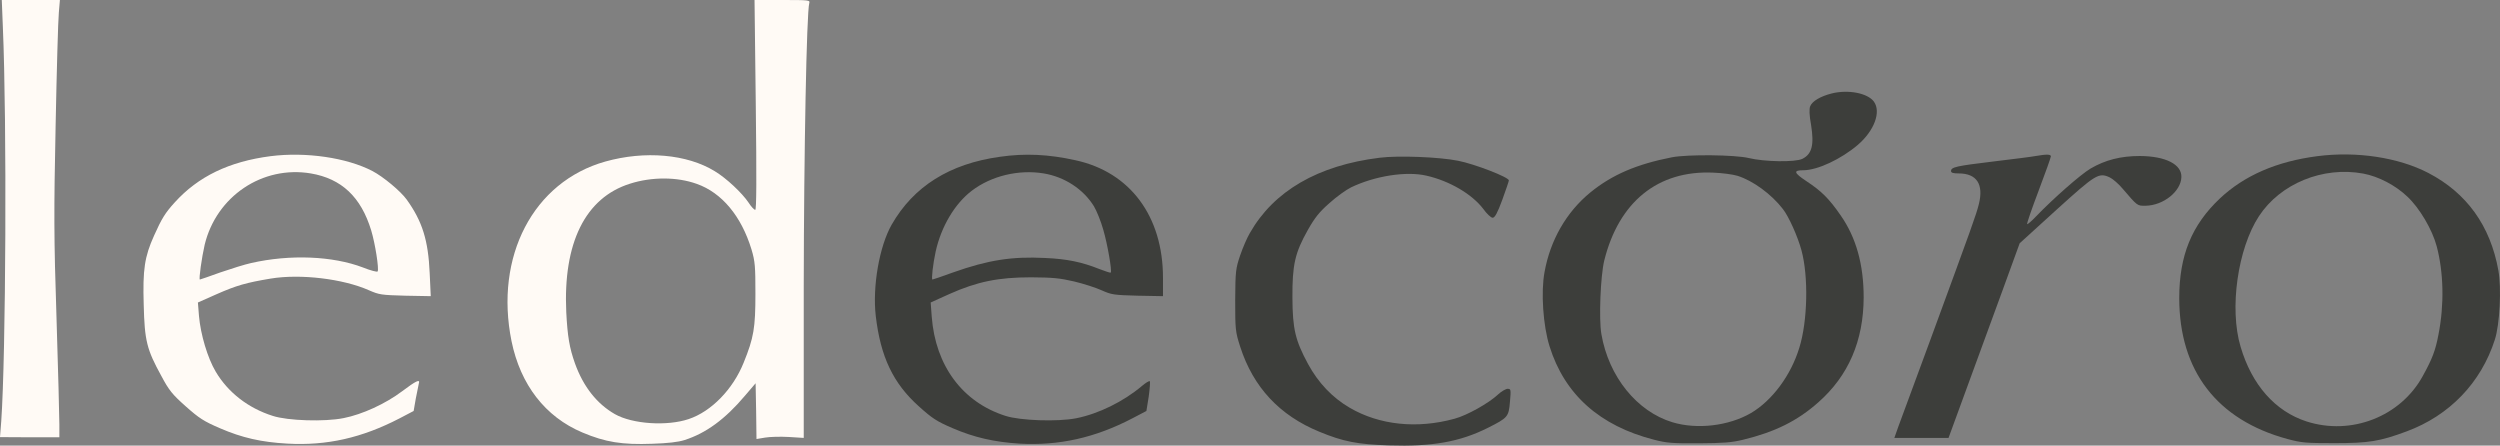
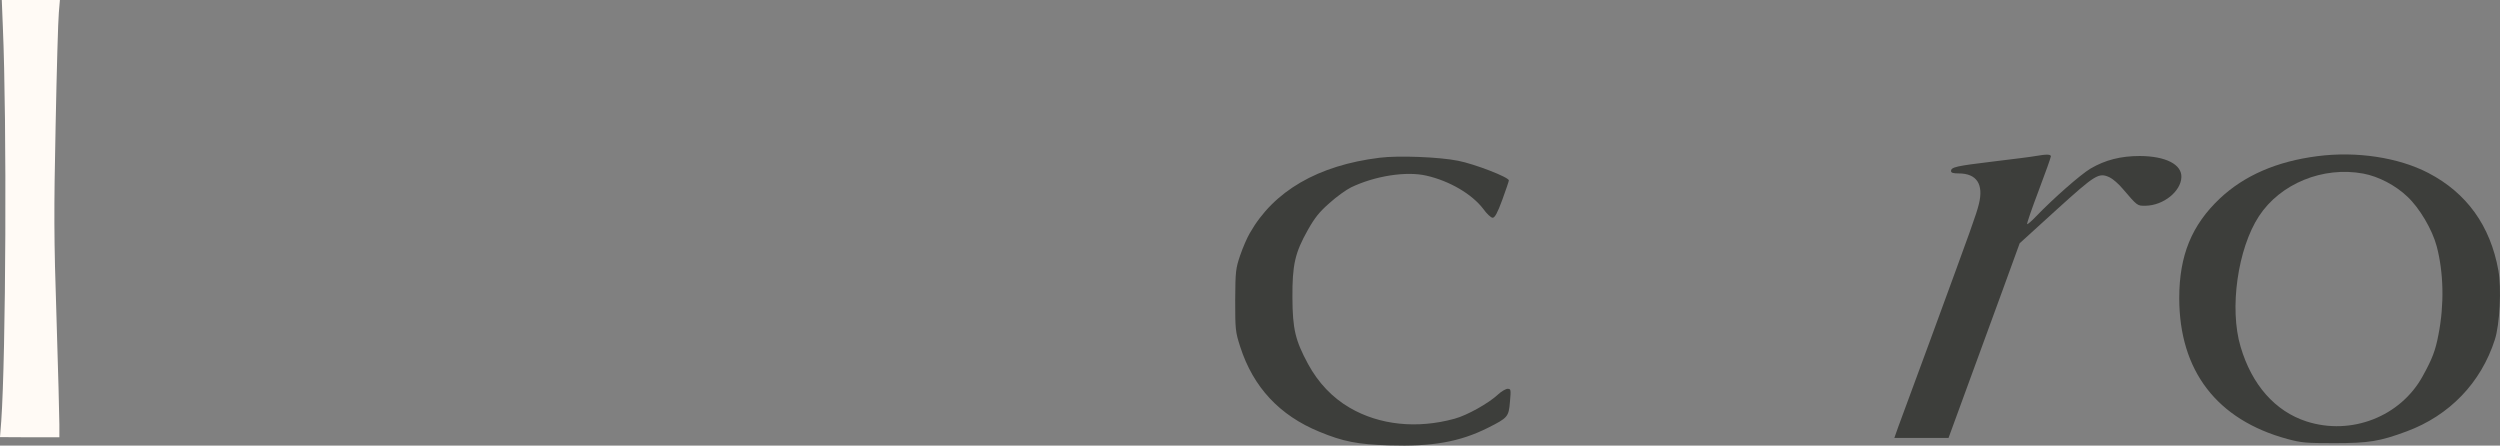
<svg xmlns="http://www.w3.org/2000/svg" width="533" height="95" viewBox="0 0 533 95" fill="none">
  <rect x="0" y="0" width="533" height="95" fill="#808080" stroke="none" />
  <path d="M0.608 5.741C1.482 26 1.254 75.703 0.266 89.817L0 93.194L6.348 93.228H12.658V90.526C12.658 89.007 12.392 78.81 12.05 67.87C11.479 50.581 11.479 45.145 11.86 26.675C12.088 14.959 12.392 4.187 12.544 2.702L12.772 0H6.576H0.38L0.608 5.741Z" fill="#FFFAF5" />
-   <path d="M161.132 22.353C161.322 38.088 161.284 44.74 161.018 44.74C160.79 44.74 160.144 44.064 159.611 43.22C158.205 41.127 154.86 37.986 152.389 36.501C146.46 32.854 137.489 32.078 129.05 34.441C113.694 38.763 105.407 54.667 109.056 72.732C110.957 82.017 116.24 88.872 124.185 92.215C129.088 94.274 132.623 94.848 139.047 94.612C142.392 94.51 144.597 94.24 145.889 93.835C150.489 92.383 154.594 89.378 158.813 84.381L161.094 81.713L161.208 87.656L161.284 93.599L163.109 93.295C164.097 93.126 166.34 93.059 168.126 93.16L171.357 93.362V61.049C171.395 32.55 171.965 2.769 172.535 0.675C172.725 0.034 172.535 -3.88988e-05 166.796 -3.88988e-05H160.866L161.132 22.353ZM148.55 39.202C153.91 41.093 158.053 46.09 160.22 53.181C160.98 55.714 161.056 56.828 161.056 62.636C161.056 69.895 160.714 71.989 158.547 77.324C156.266 82.996 151.667 87.724 146.84 89.344C142.24 90.898 134.866 90.425 131.103 88.298C127.264 86.103 124.375 82.456 122.588 77.493C121.41 74.183 120.992 71.719 120.726 66.519C120.041 51.763 124.793 42.173 134.296 39.168C138.933 37.683 144.331 37.683 148.55 39.202Z" fill="#FFFAF5" />
-   <path d="M390.53 19.922C388.135 20.53 386.387 21.543 385.93 22.657C385.702 23.197 385.74 24.582 386.121 26.642C386.805 30.896 386.311 32.854 384.258 33.867C382.737 34.61 376.2 34.509 372.854 33.699C369.928 32.989 359.855 32.888 356.472 33.53C348.907 35.015 343.7 37.244 339.024 41.059C333.931 45.246 330.51 51.223 329.293 58.01C328.495 62.264 328.989 69.457 330.358 73.812C333.551 84.077 341.039 90.797 352.708 93.768C355.331 94.443 356.548 94.545 362.173 94.511C367.495 94.477 369.167 94.342 371.562 93.768C378.404 92.113 383.194 89.75 387.679 85.766C394.103 80.093 397.296 72.664 397.334 63.413C397.334 56.423 395.737 50.649 392.43 45.922C389.96 42.343 388.325 40.722 385.132 38.628C382.433 36.839 382.281 36.298 384.448 36.298C387.489 36.298 392.506 33.935 396.08 30.896C399.615 27.857 401.097 23.839 399.501 21.644C398.17 19.855 394.065 19.044 390.53 19.922ZM370.422 37.48C373.691 38.493 377.682 41.397 380.115 44.571C381.369 46.158 383.27 50.413 384.068 53.35C385.588 58.922 385.398 68.444 383.612 74.15C381.825 80.025 377.834 85.394 373.311 88.061C368.521 90.83 361.793 91.607 356.548 90.02C348.983 87.724 342.977 80.295 341.419 71.246C340.849 68.072 341.229 58.787 342.027 55.545C345.144 43.018 353.469 36.298 365.214 36.805C367.115 36.873 369.433 37.176 370.422 37.48Z" fill="#3D3E3B" />
-   <path d="M57.702 33.293C48.846 34.441 42.27 37.615 37.252 43.153C35.199 45.415 34.477 46.597 32.843 50.243C30.828 54.7 30.41 57.469 30.638 64.931C30.828 72.664 31.284 74.487 34.401 80.16C36.036 83.233 36.758 84.111 39.609 86.643C42.46 89.175 43.448 89.817 46.907 91.303C51.582 93.329 55.726 94.274 61.275 94.578C69.676 95.051 77.164 93.362 85.223 89.175L88.188 87.622L88.644 84.988C88.91 83.57 89.214 82.118 89.29 81.781C89.632 80.734 88.72 81.173 85.755 83.401C82.22 86.069 77.24 88.365 73.249 89.142C69.258 89.952 61.351 89.716 58.158 88.669C52.913 87.014 48.617 83.671 45.995 79.248C44.246 76.311 42.764 71.279 42.422 67.363L42.194 64.493L46.147 62.737C50.442 60.846 52.457 60.272 57.702 59.394C64.05 58.347 73.135 59.428 78.685 61.893C80.851 62.838 81.307 62.906 86.401 63.041L91.837 63.142L91.609 58.246C91.304 51.223 90.05 47.205 86.705 42.545C85.413 40.755 81.725 37.682 79.407 36.467C73.895 33.597 65.191 32.347 57.702 33.293ZM66.255 36.973C72.831 38.088 76.974 42.005 79.141 49.129C79.977 51.864 80.851 57.402 80.509 57.874C80.433 58.043 78.989 57.672 77.392 57.03C70.93 54.565 61.807 54.194 53.521 56.085C52.267 56.355 49.34 57.267 46.983 58.077C44.664 58.921 42.688 59.596 42.612 59.596C42.346 59.596 43.03 54.802 43.638 52.168C46.147 41.836 55.954 35.251 66.255 36.973Z" fill="#FFFAF5" />
-   <path d="M213.168 33.428C202.448 34.914 194.77 39.742 190.095 47.913C187.472 52.539 185.989 61.082 186.712 67.363C187.738 76.108 190.437 81.747 195.911 86.643C198.723 89.175 199.674 89.817 203.133 91.303C207.694 93.261 211.951 94.24 217.349 94.578C225.75 95.051 233.428 93.362 241.448 89.175L244.413 87.622L244.907 84.549C245.135 82.861 245.249 81.409 245.135 81.274C244.983 81.173 244.261 81.612 243.463 82.287C239.548 85.596 234.226 88.23 229.437 89.175C225.483 89.952 217.539 89.682 214.384 88.669C205.223 85.765 199.446 77.999 198.647 67.531L198.419 64.493L202.372 62.703C208.34 60.035 212.864 59.124 219.82 59.124C224.495 59.158 225.902 59.293 228.981 60.002C230.957 60.474 233.618 61.319 234.872 61.893C237.001 62.838 237.419 62.906 242.551 63.041L247.948 63.142V59.225C247.948 46.124 240.954 36.703 229.323 34.171C223.545 32.888 218.565 32.651 213.168 33.428ZM222.519 36.973C227.004 37.716 230.995 40.35 233.238 43.997C233.808 44.942 234.72 47.204 235.214 48.96C236.127 52.067 237.115 57.841 236.811 58.111C236.735 58.212 235.671 57.841 234.416 57.368C230.615 55.849 227.46 55.207 222.861 55.004C215.753 54.633 210.659 55.443 203.209 58.077C200.89 58.921 198.913 59.596 198.799 59.596C198.533 59.596 198.913 56.254 199.484 53.62C200.662 48.319 203.551 43.423 207.2 40.654C211.381 37.48 217.197 36.096 222.519 36.973Z" fill="#3D3E3B" />
  <path d="M434.016 33.259C433.18 33.428 429.075 33.935 424.893 34.441C417.063 35.387 415.961 35.623 415.961 36.467C415.961 36.839 416.417 36.974 417.595 36.974C421.434 36.974 422.955 39.27 421.891 43.524C421.244 46.023 420.788 47.272 411.437 72.765C408.244 81.409 405.241 89.581 404.747 90.898L403.873 93.362H409.651H415.429L419.344 82.659C421.51 76.75 424.931 67.397 426.946 61.893L430.595 51.864L438.388 44.773C446.826 37.142 447.434 36.737 449.791 37.818C450.437 38.122 451.692 39.202 452.566 40.249C455.721 43.929 455.645 43.896 457.469 43.862C461.232 43.794 464.958 40.823 465.072 37.784C465.186 35.049 461.727 33.293 456.215 33.259C452.148 33.259 448.841 34.103 445.724 35.927C443.557 37.21 437.741 42.342 434.13 46.09C433.18 47.103 432.268 47.88 432.192 47.779C432.078 47.677 433.18 44.503 434.624 40.688C436.069 36.872 437.247 33.563 437.247 33.327C437.247 32.888 436.335 32.854 434.016 33.259Z" fill="#3D3E3B" />
  <path d="M494.074 33.293C485.408 34.407 478.489 37.413 473.282 42.309C467.276 47.981 464.615 54.464 464.615 63.547C464.615 79.046 472.636 89.513 487.688 93.599C490.767 94.409 491.565 94.477 497.685 94.477C505.021 94.477 507.34 94.105 513.08 91.978C522.203 88.602 528.931 81.646 531.896 72.428C532.96 69.152 533.34 61.454 532.656 57.672C530.945 48.116 525.89 41.127 517.717 36.872C511.331 33.563 502.437 32.213 494.074 33.293ZM503.843 37.007C507.112 37.615 510.723 39.506 513.27 41.937C515.855 44.368 518.554 48.927 519.504 52.506C520.986 58.111 521.138 64.932 519.884 71.313C519.238 74.758 518.554 76.513 516.539 80.16C511.826 88.804 501.296 92.924 491.755 89.851C485.065 87.69 480.086 82.051 477.691 73.913C475.258 65.776 477.083 53.012 481.606 46.09C486.168 39.135 495.253 35.42 503.843 37.007Z" fill="#3D3E3B" />
  <path d="M294.133 33.631C280.981 35.252 271.554 40.722 266.461 49.703C265.891 50.649 264.978 52.776 264.408 54.431C263.458 57.233 263.382 57.807 263.344 63.986C263.344 70.233 263.382 70.74 264.408 73.913C267.183 82.558 272.809 88.568 281.285 92.046C286.341 94.139 289.42 94.747 296.11 94.95C305.385 95.253 311.238 94.207 317.244 91.201C321.463 89.074 321.653 88.872 321.92 85.698C322.148 83.064 322.148 82.895 321.425 82.895C321.045 82.895 320.095 83.435 319.373 84.111C317.396 85.968 312.759 88.568 310.098 89.277C302.116 91.472 294.095 90.627 287.785 86.947C284.06 84.786 281.057 81.612 278.89 77.628C276.154 72.563 275.583 70.165 275.545 63.48C275.507 56.456 276.078 53.924 278.814 49.062C280.297 46.428 281.285 45.179 283.452 43.288C284.934 41.937 287.025 40.452 288.051 39.945C293.183 37.48 299.835 36.467 304.092 37.446C309.034 38.561 313.861 41.397 316.256 44.571C316.978 45.584 317.89 46.428 318.232 46.428C318.689 46.428 319.259 45.415 320.285 42.612C321.045 40.519 321.691 38.628 321.691 38.459C321.691 37.784 314.355 34.948 310.858 34.272C306.829 33.462 298.086 33.124 294.133 33.631Z" fill="#3D3E3B" />
</svg>